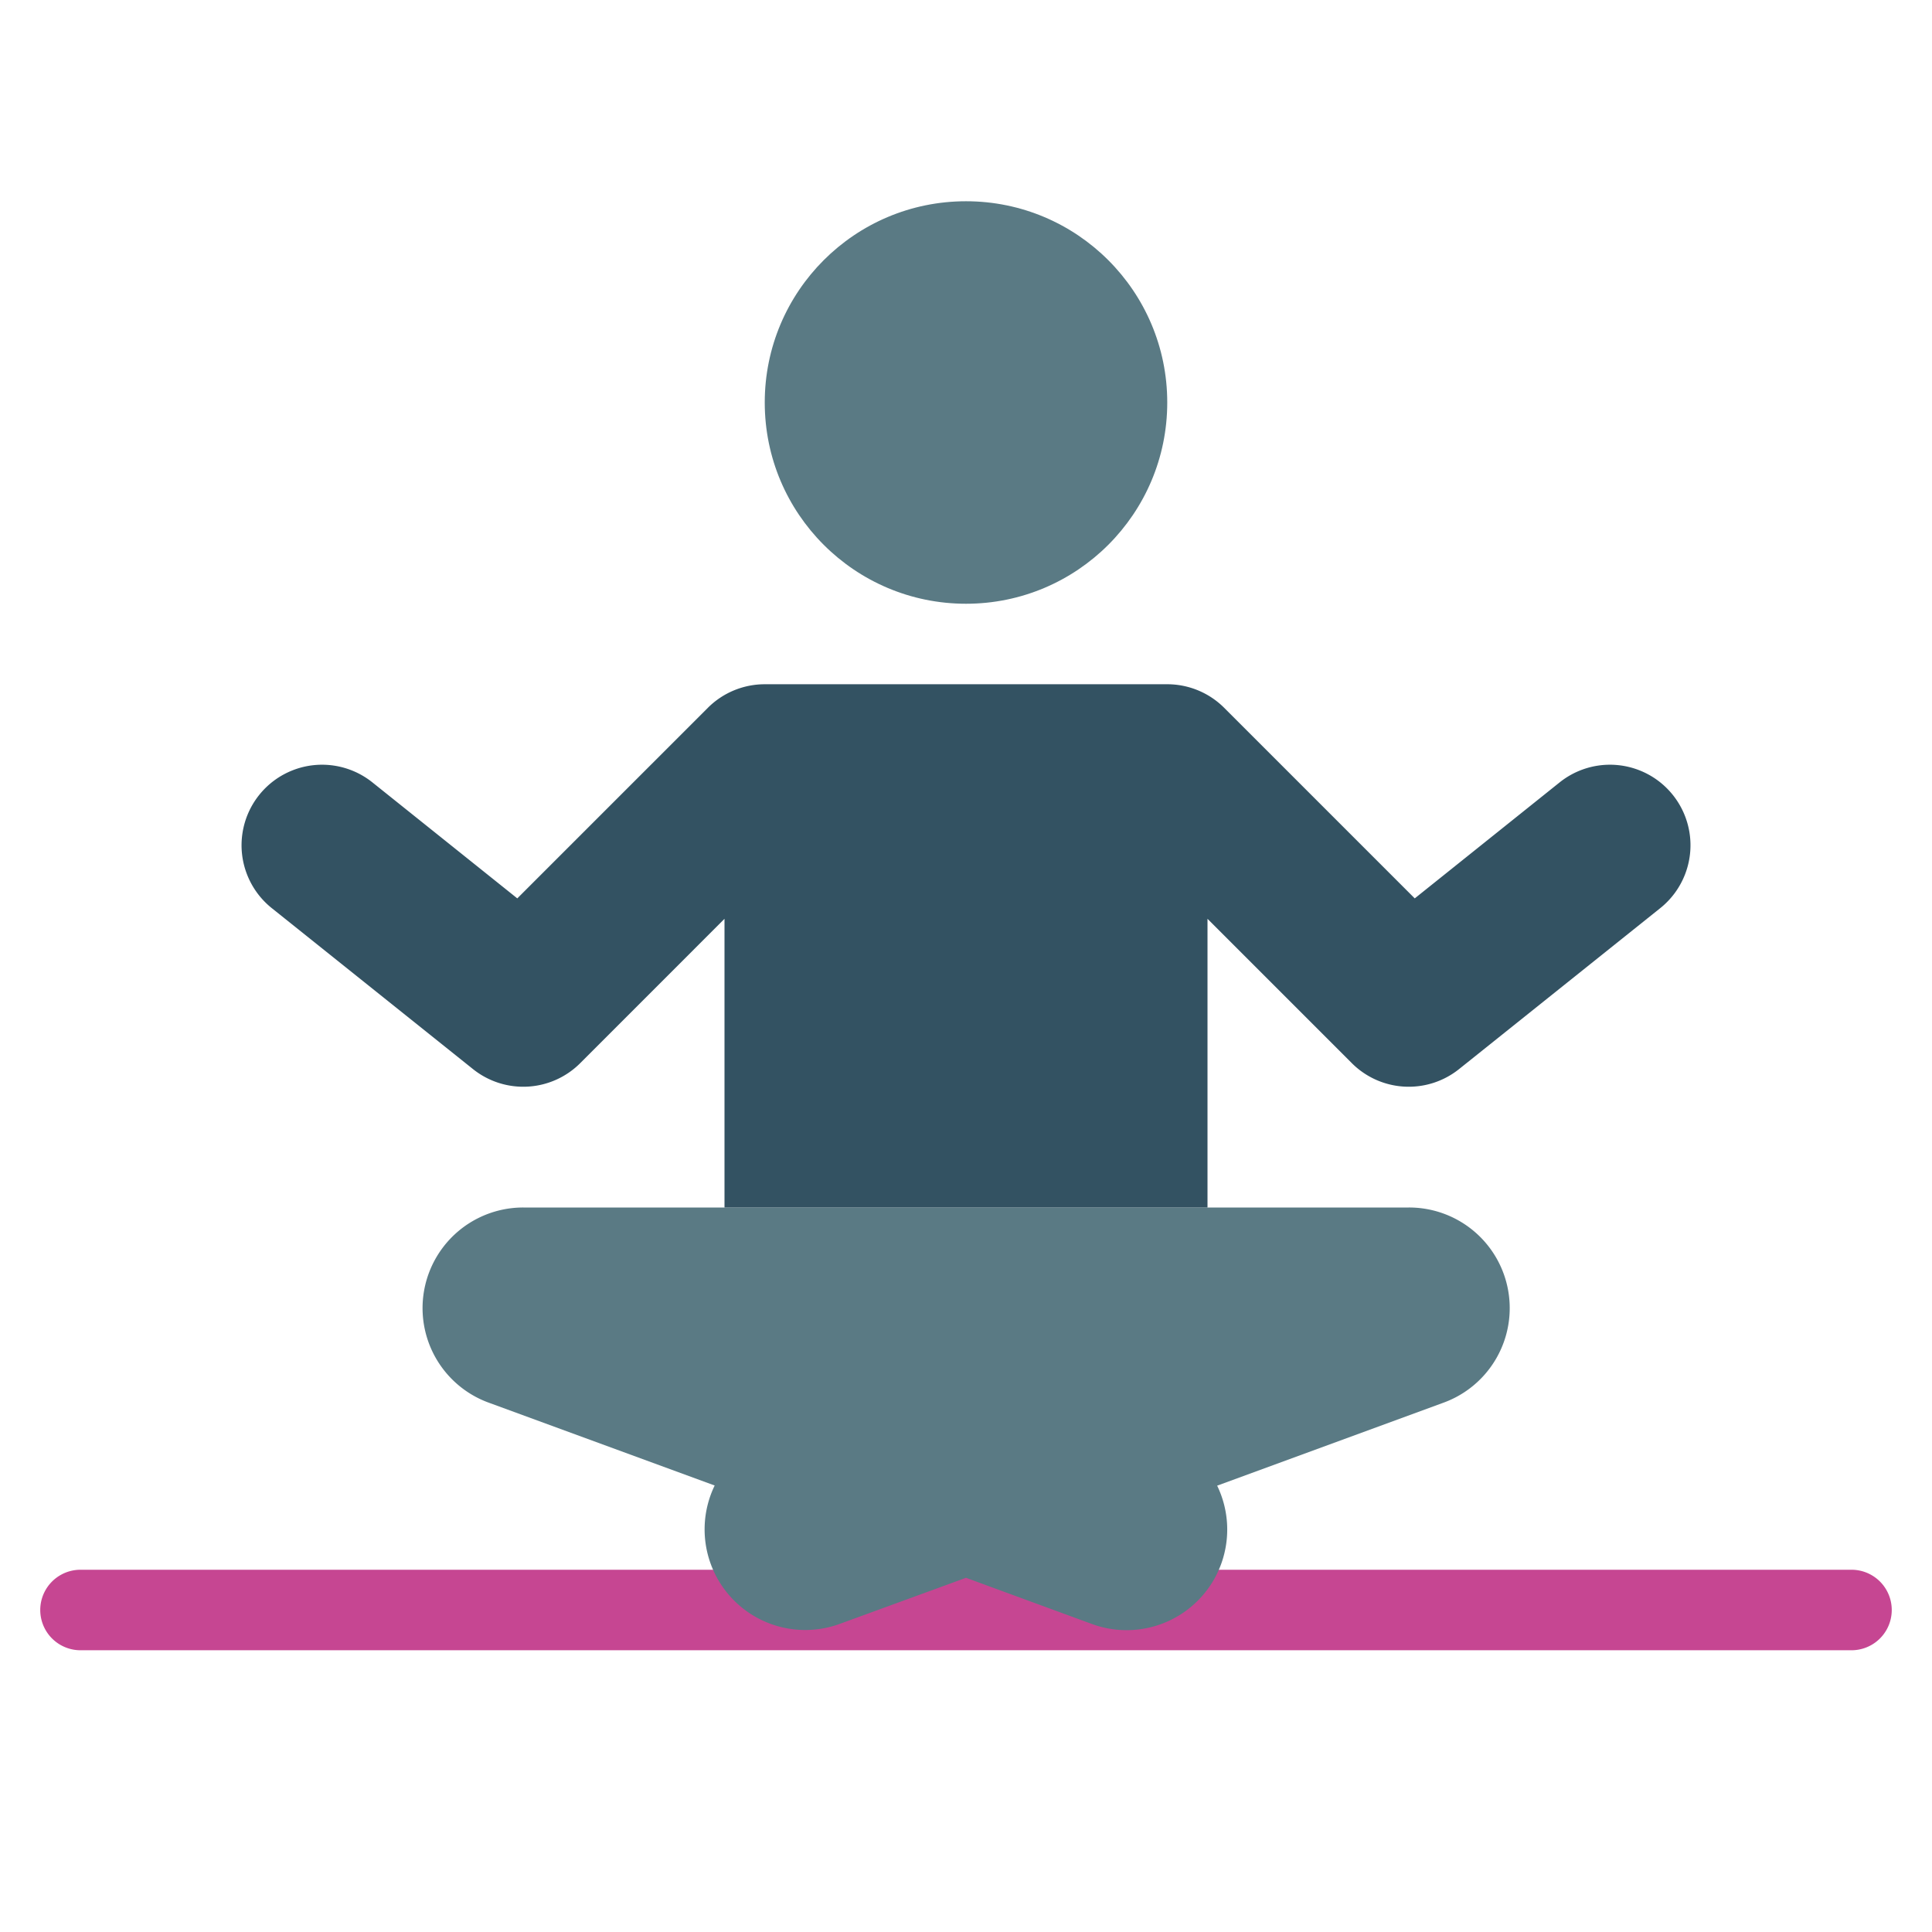
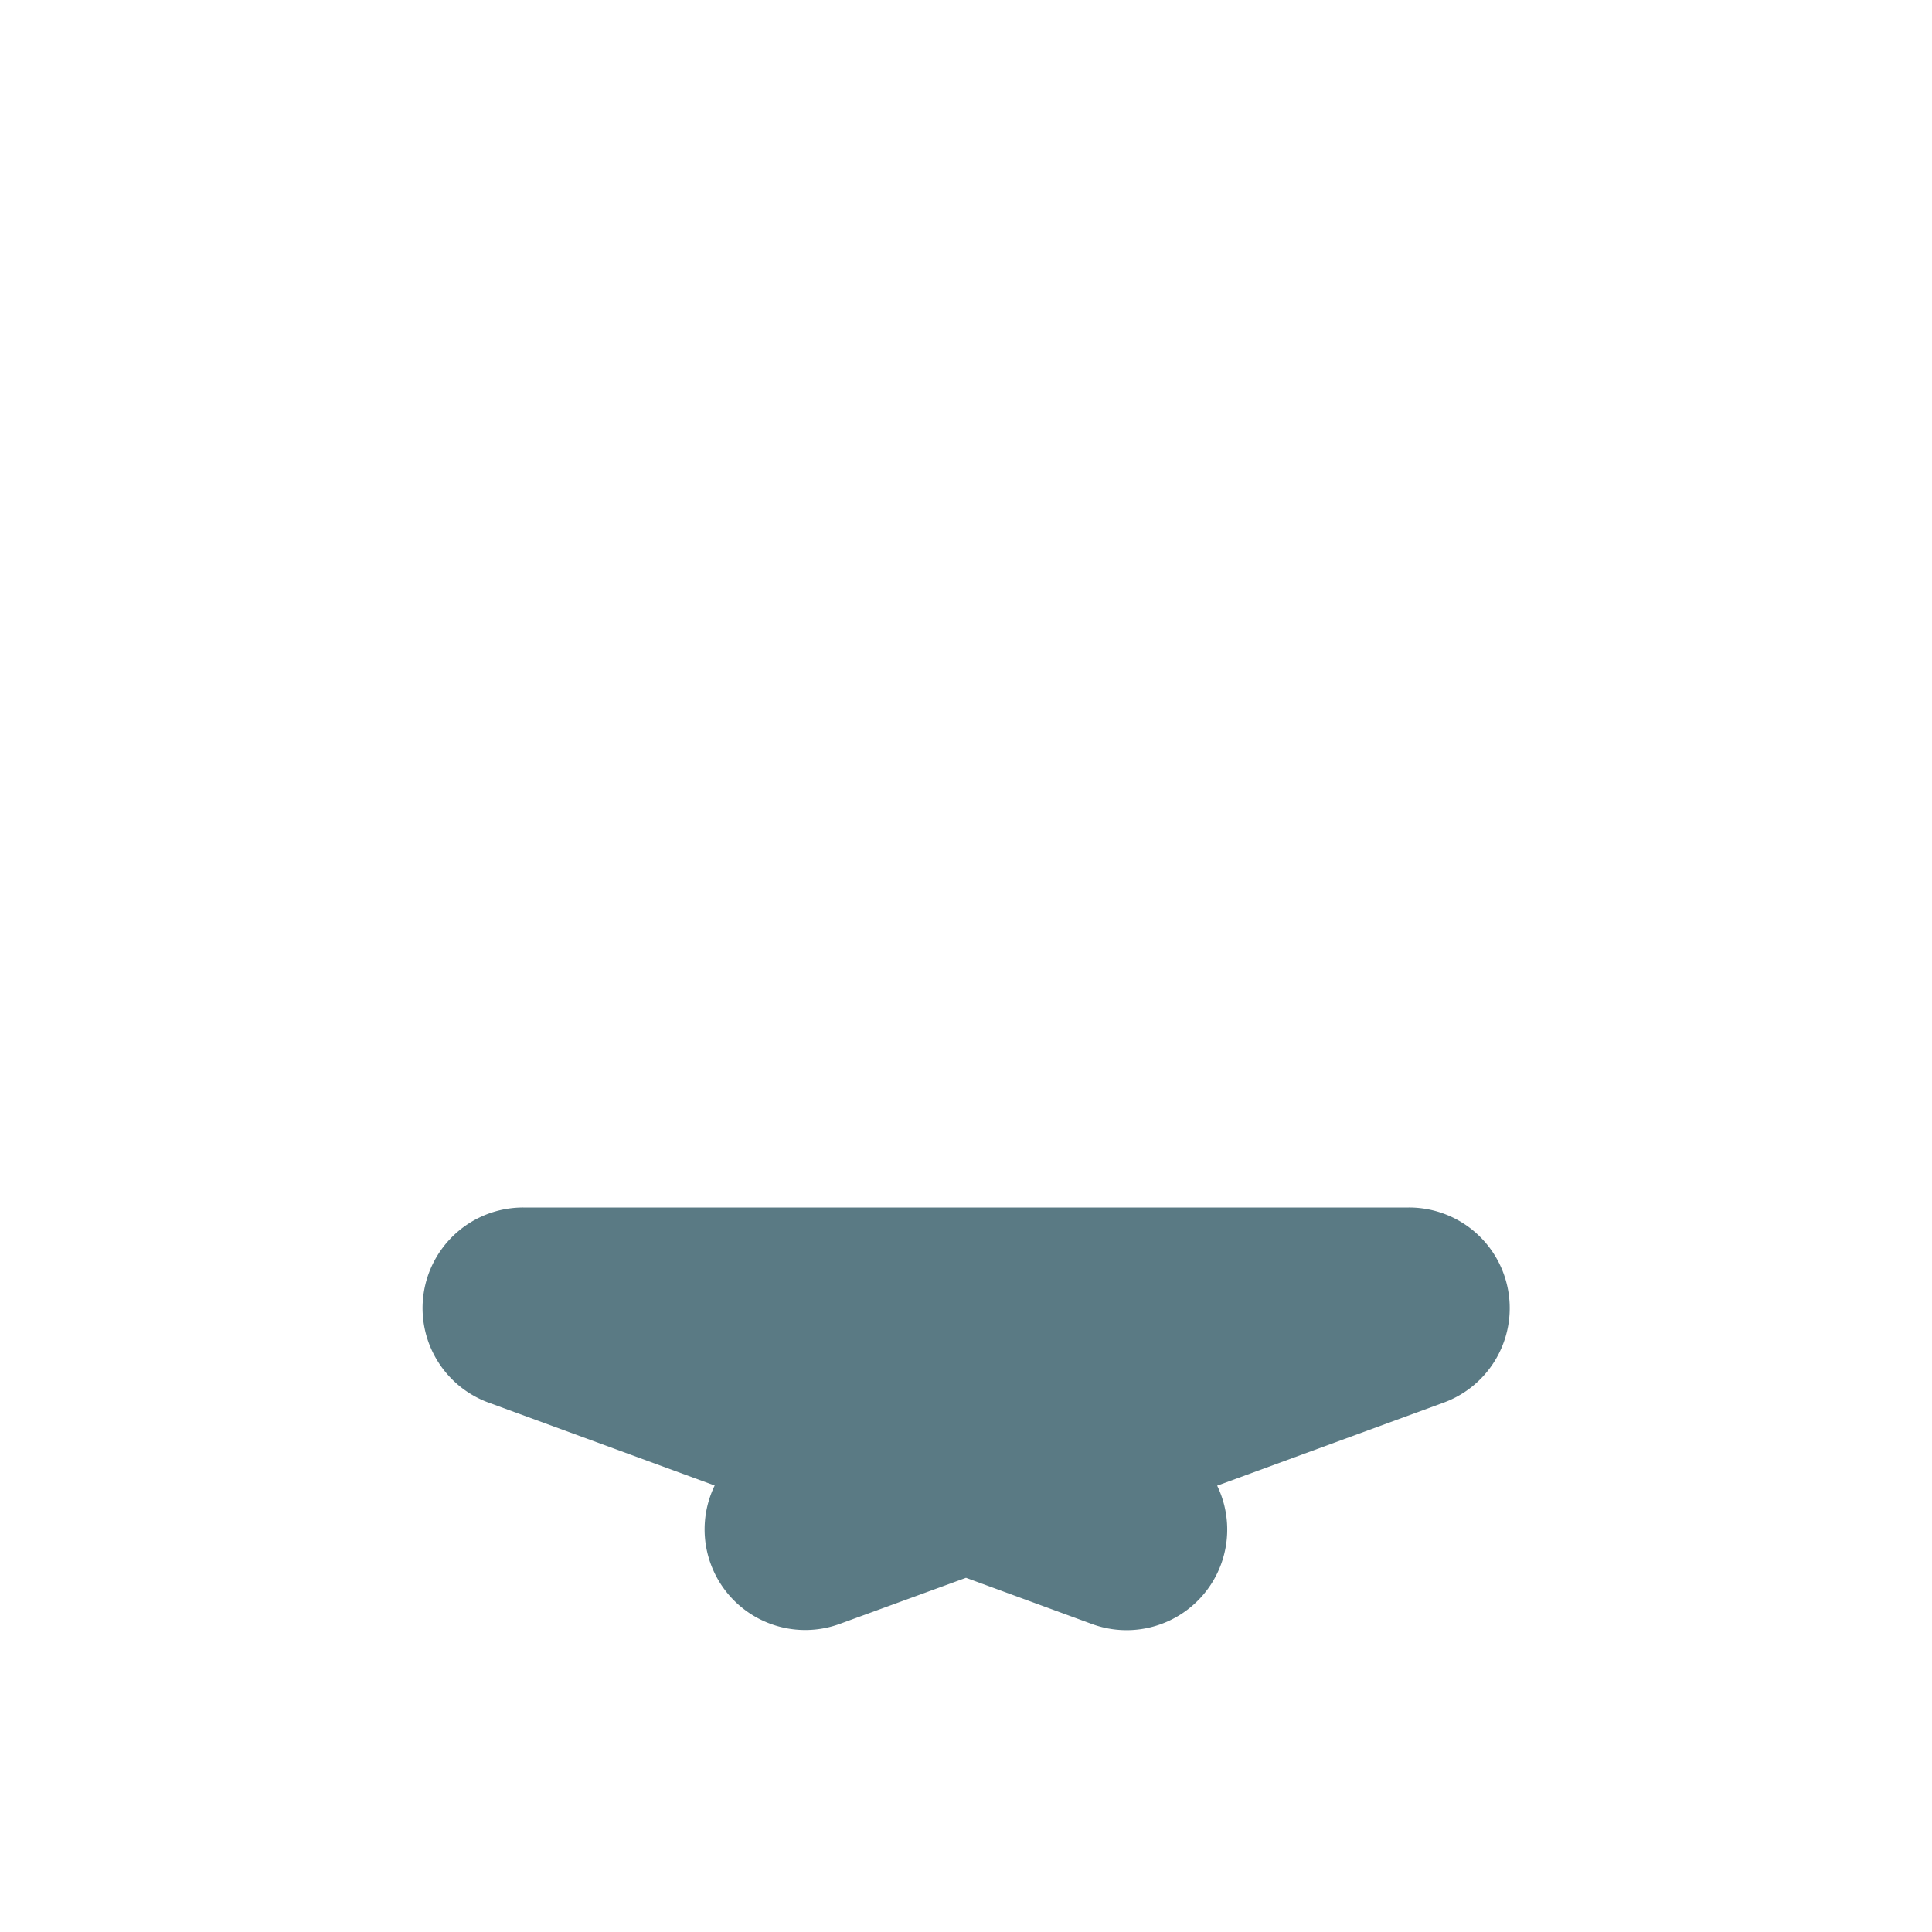
<svg xmlns="http://www.w3.org/2000/svg" viewBox="0 0 48 48" width="48" height="48">
  <g class="nc-icon-wrapper">
-     <path d="M46,39H2a1,1,0,0,0,0,2H46a1,1,0,0,0,0-2Z" fill="#c64692" />
-     <circle cx="24" cy="10" r="5" fill="#5a7a84" />
    <path d="M13,30a2.5,2.5,0,0,0-.86,4.848l5.616,2.059a2.5,2.5,0,0,0,3.1,3.441L24,39.2l3.14,1.152a2.5,2.5,0,0,0,3.1-3.441l5.616-2.059A2.5,2.5,0,0,0,35,30Z" fill="#5a7a84" />
-     <path d="M30,22.828l3.586,3.586a2,2,0,0,0,2.663.148l5-4a2,2,0,1,0-2.5-3.124l-3.6,2.882-4.734-4.734A2,2,0,0,0,29,17H19a2,2,0,0,0-1.414.586L12.852,22.32l-3.6-2.882a2,2,0,1,0-2.5,3.124l5,4a2,2,0,0,0,2.663-.148L18,22.828V30H30Z" fill="#335262" />
  </g>
</svg>